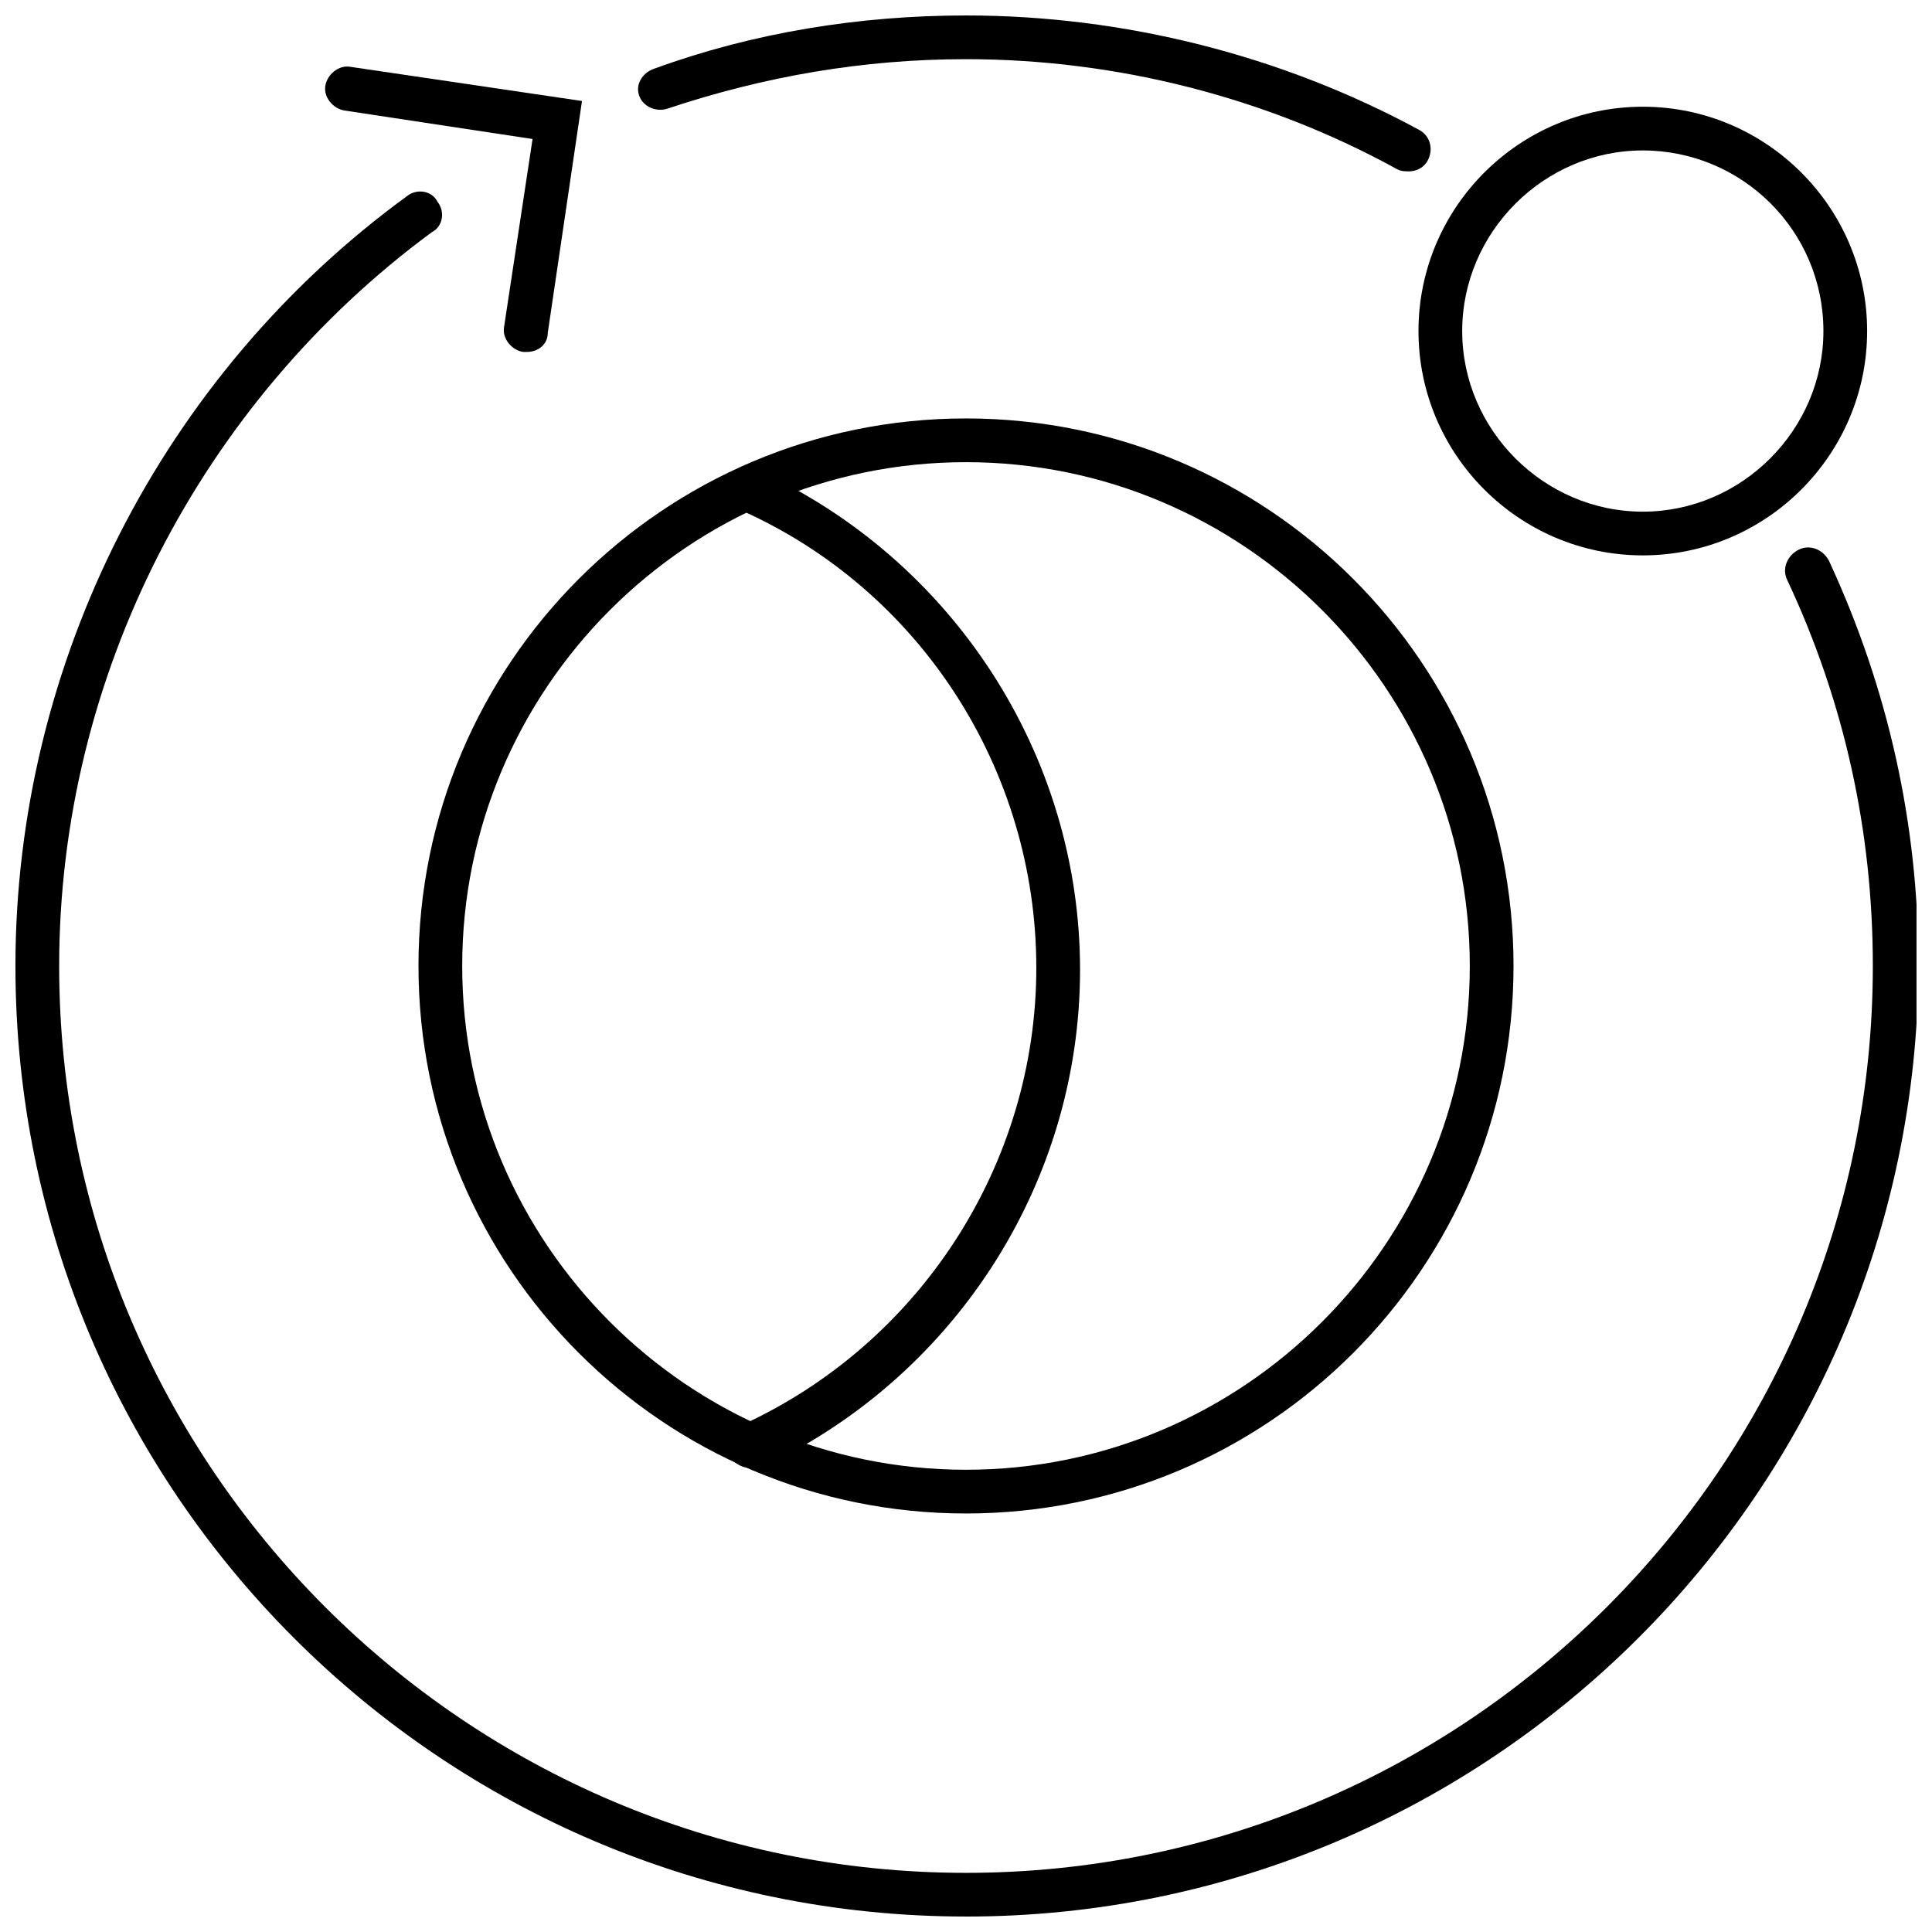
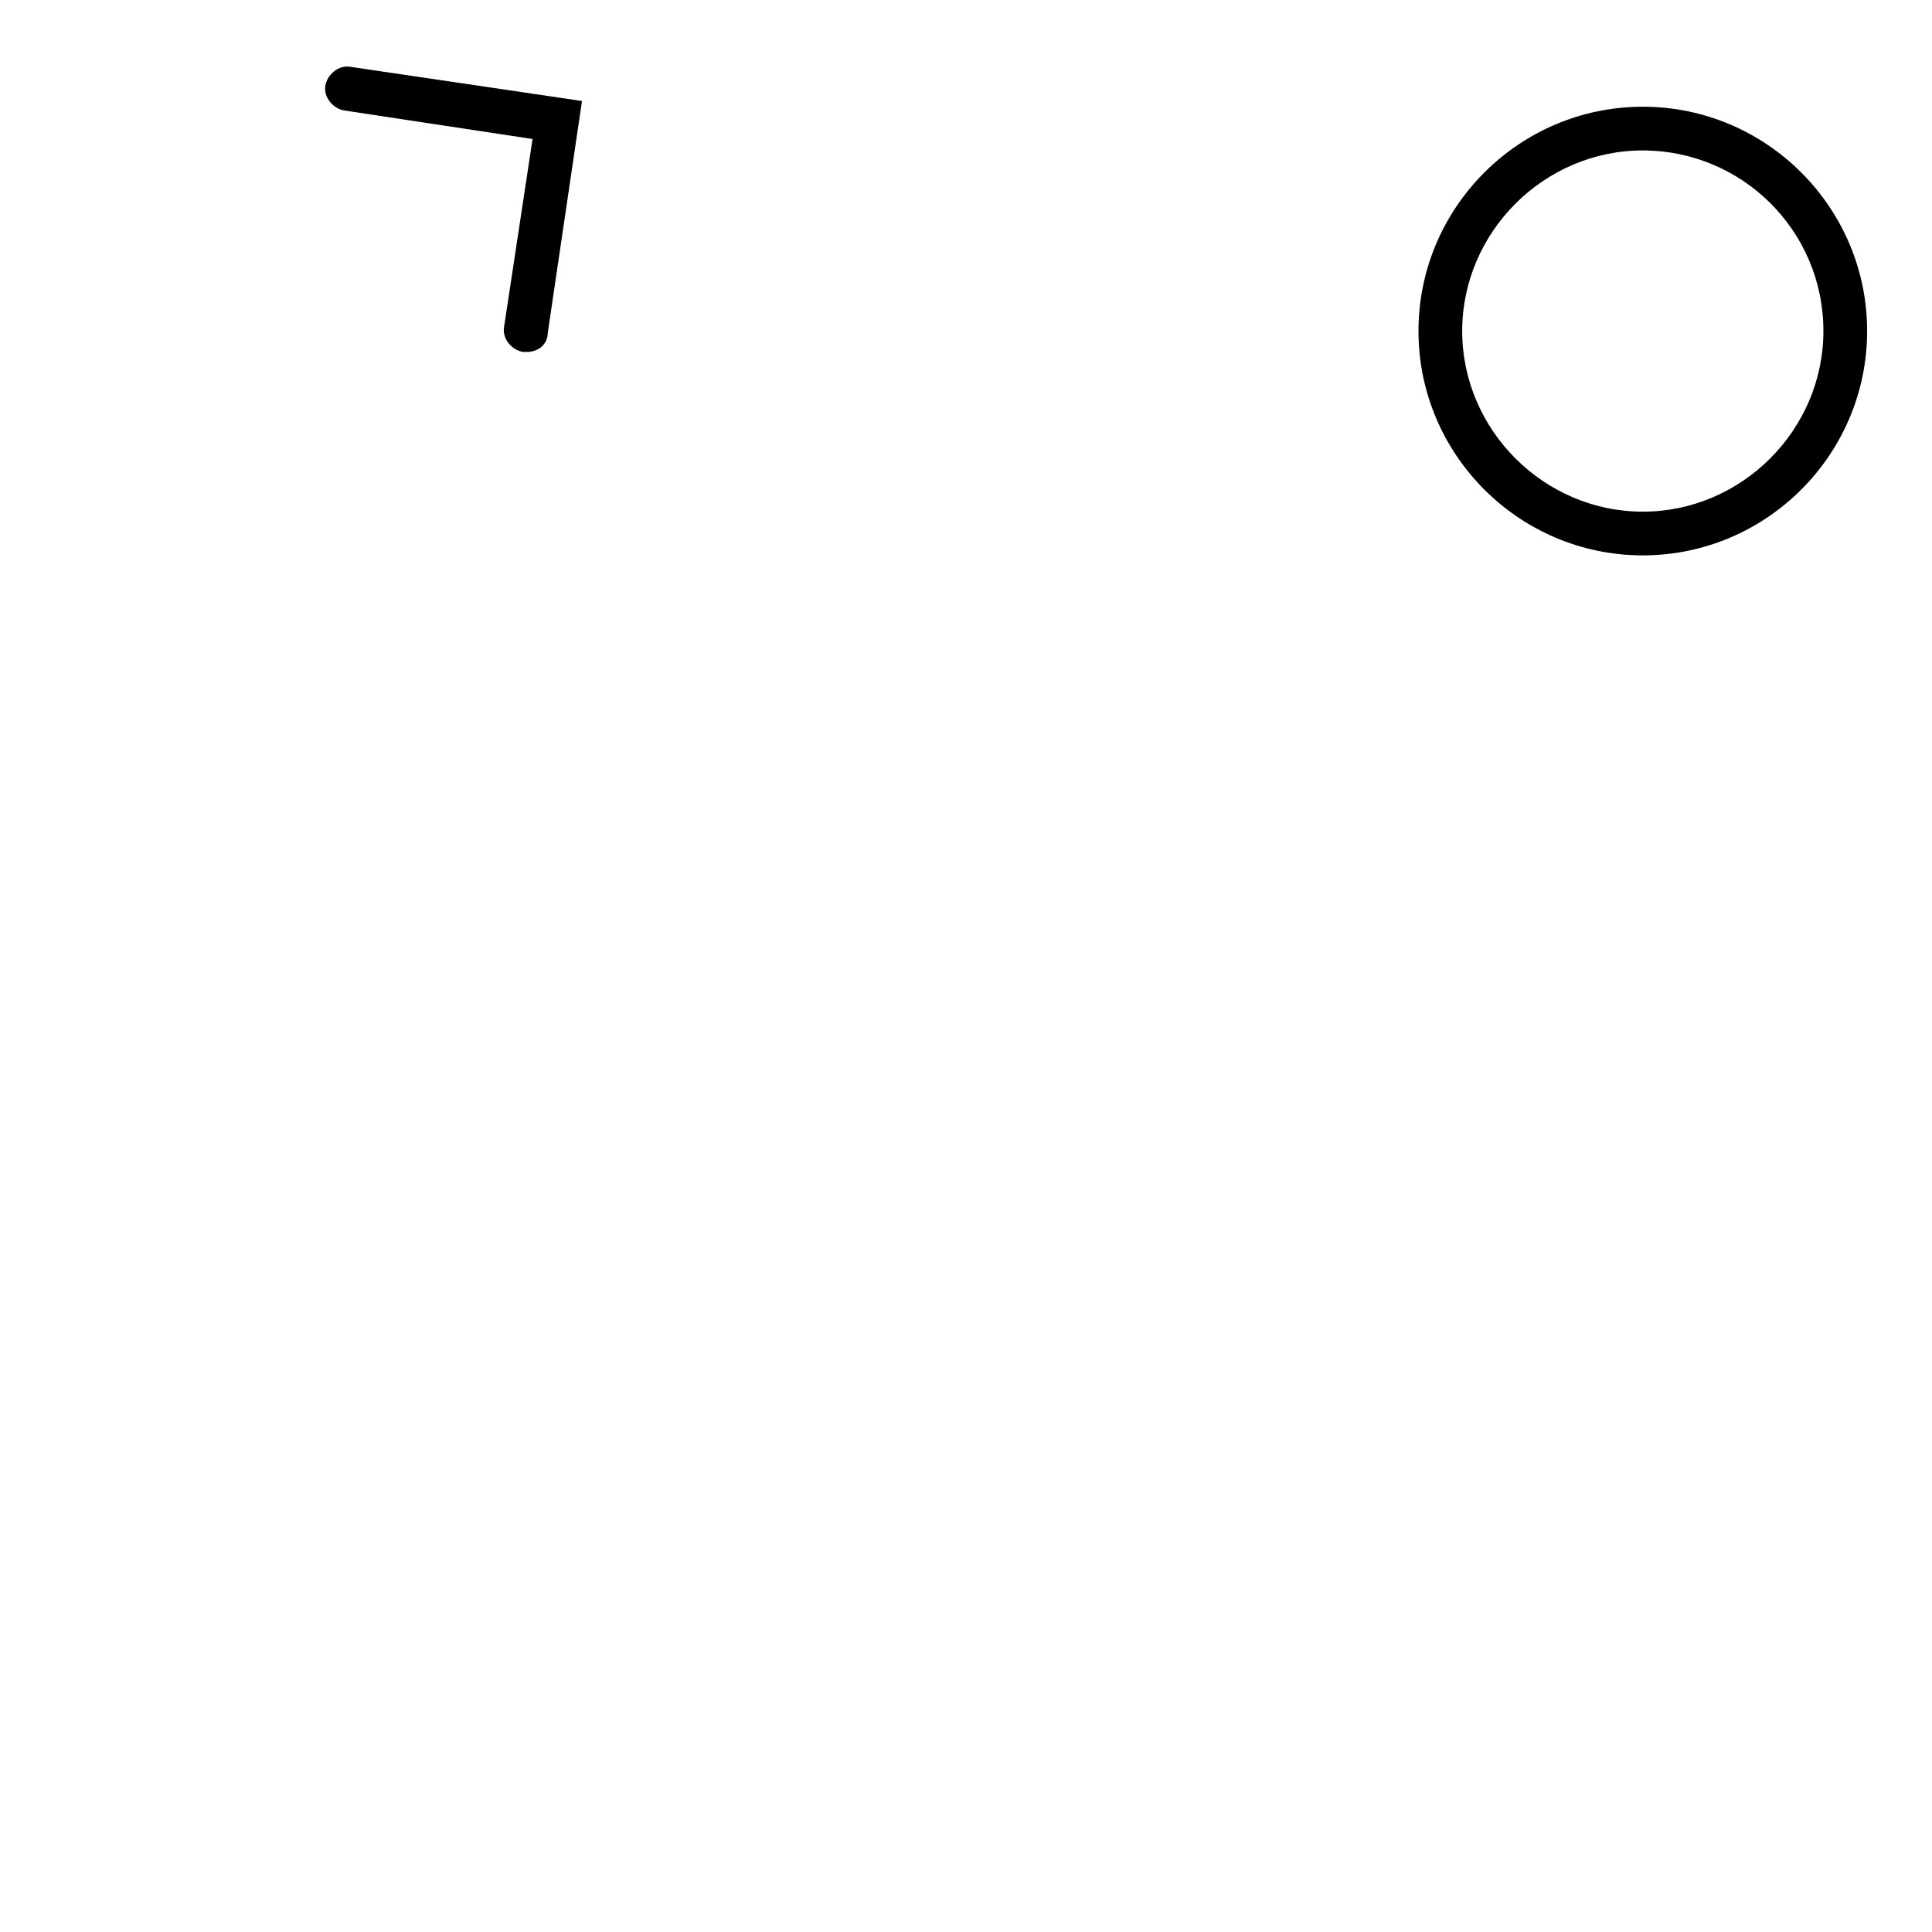
<svg xmlns="http://www.w3.org/2000/svg" width="800px" height="800px" version="1.1" viewBox="144 144 512 512">
  <defs>
    <clipPath id="b">
-       <path d="m148.09 194h503.81v457.9h-503.81z" />
-     </clipPath>
+       </clipPath>
    <clipPath id="a">
-       <path d="m313 148.09h211v41.906h-211z" />
-     </clipPath>
+       </clipPath>
  </defs>
  <path d="m283.62 237.27h-1.008c-3.023-0.504-5.543-3.527-5.039-6.551l7.559-49.879-49.875-7.555c-3.023-0.504-5.543-3.527-5.039-6.551s3.527-5.543 6.551-5.039l61.465 9.07-9.07 61.465c0 3.023-2.519 5.039-5.543 5.039z" />
-   <path d="m400 545.09c-80.105 0-145.1-64.992-145.1-145.1 0-80.105 64.992-145.1 145.1-145.1s145.1 64.992 145.1 145.1c-0.004 80.109-64.992 145.1-145.1 145.1zm0-278.61c-73.555 0-133.51 59.953-133.51 133.51-0.004 73.559 59.949 133.51 133.51 133.51 73.555 0 133.51-59.953 133.51-133.51 0-73.559-59.953-133.51-133.51-133.51z" />
-   <path d="m342.56 533c-2.016 0-4.535-1.512-5.543-3.527-1.512-3.023 0-6.551 3.023-7.559 47.863-21.664 78.594-69.527 78.594-121.42 0-52.395-30.73-100.26-78.594-121.42-3.023-1.512-4.031-5.039-3.023-7.559 1.512-3.023 5.039-4.031 7.559-3.023 51.891 23.68 85.648 75.57 85.648 132.5s-33.754 108.82-85.648 132.5c0-1-1.008-0.496-2.016-0.496z" />
  <g clip-path="url(#b)">
    <path d="m400 651.9c-139.05 0-251.91-112.85-251.91-251.9 0-80.105 38.793-156.69 103.79-204.04 2.519-2.016 6.551-1.512 8.062 1.512 2.016 2.519 1.512 6.551-1.512 8.062-61.465 45.34-98.75 117.89-98.75 194.47 0 132.5 107.82 240.32 240.32 240.32 132.5 0 240.32-107.82 240.32-240.32 0-35.77-7.559-70.031-22.672-102.27-1.512-3.023 0-6.551 3.023-8.062 3.023-1.512 6.551 0 8.062 3.023 15.617 33.754 23.68 69.527 23.68 107.31-0.508 139.05-113.36 251.9-252.41 251.9z" />
  </g>
  <g clip-path="url(#a)">
-     <path d="m517.39 189.41c-1.008 0-2.016 0-3.023-0.504-34.762-19.145-74.562-29.223-114.36-29.223-27.207 0-53.402 4.535-79.098 13.098-3.023 1.008-6.551-0.504-7.559-3.527-1.008-3.019 1.008-6.043 4.031-7.051 26.195-9.57 54.41-14.105 82.625-14.105 41.816 0 83.633 10.578 119.91 30.23 3.023 1.512 4.031 5.039 2.519 8.062-1.008 2.012-3.023 3.019-5.039 3.019z" />
-   </g>
+     </g>
  <path d="m579.36 291.18c-32.746 0-59.449-26.703-59.449-59.449 0-32.746 26.703-59.449 59.449-59.449 32.746 0 59.449 26.703 59.449 59.449 0 32.746-26.703 59.449-59.449 59.449zm0-107.31c-26.199 0-47.863 21.664-47.863 47.863 0 26.199 21.664 47.863 47.863 47.863s47.863-21.664 47.863-47.863c-0.004-26.703-21.664-47.863-47.863-47.863z" />
</svg>